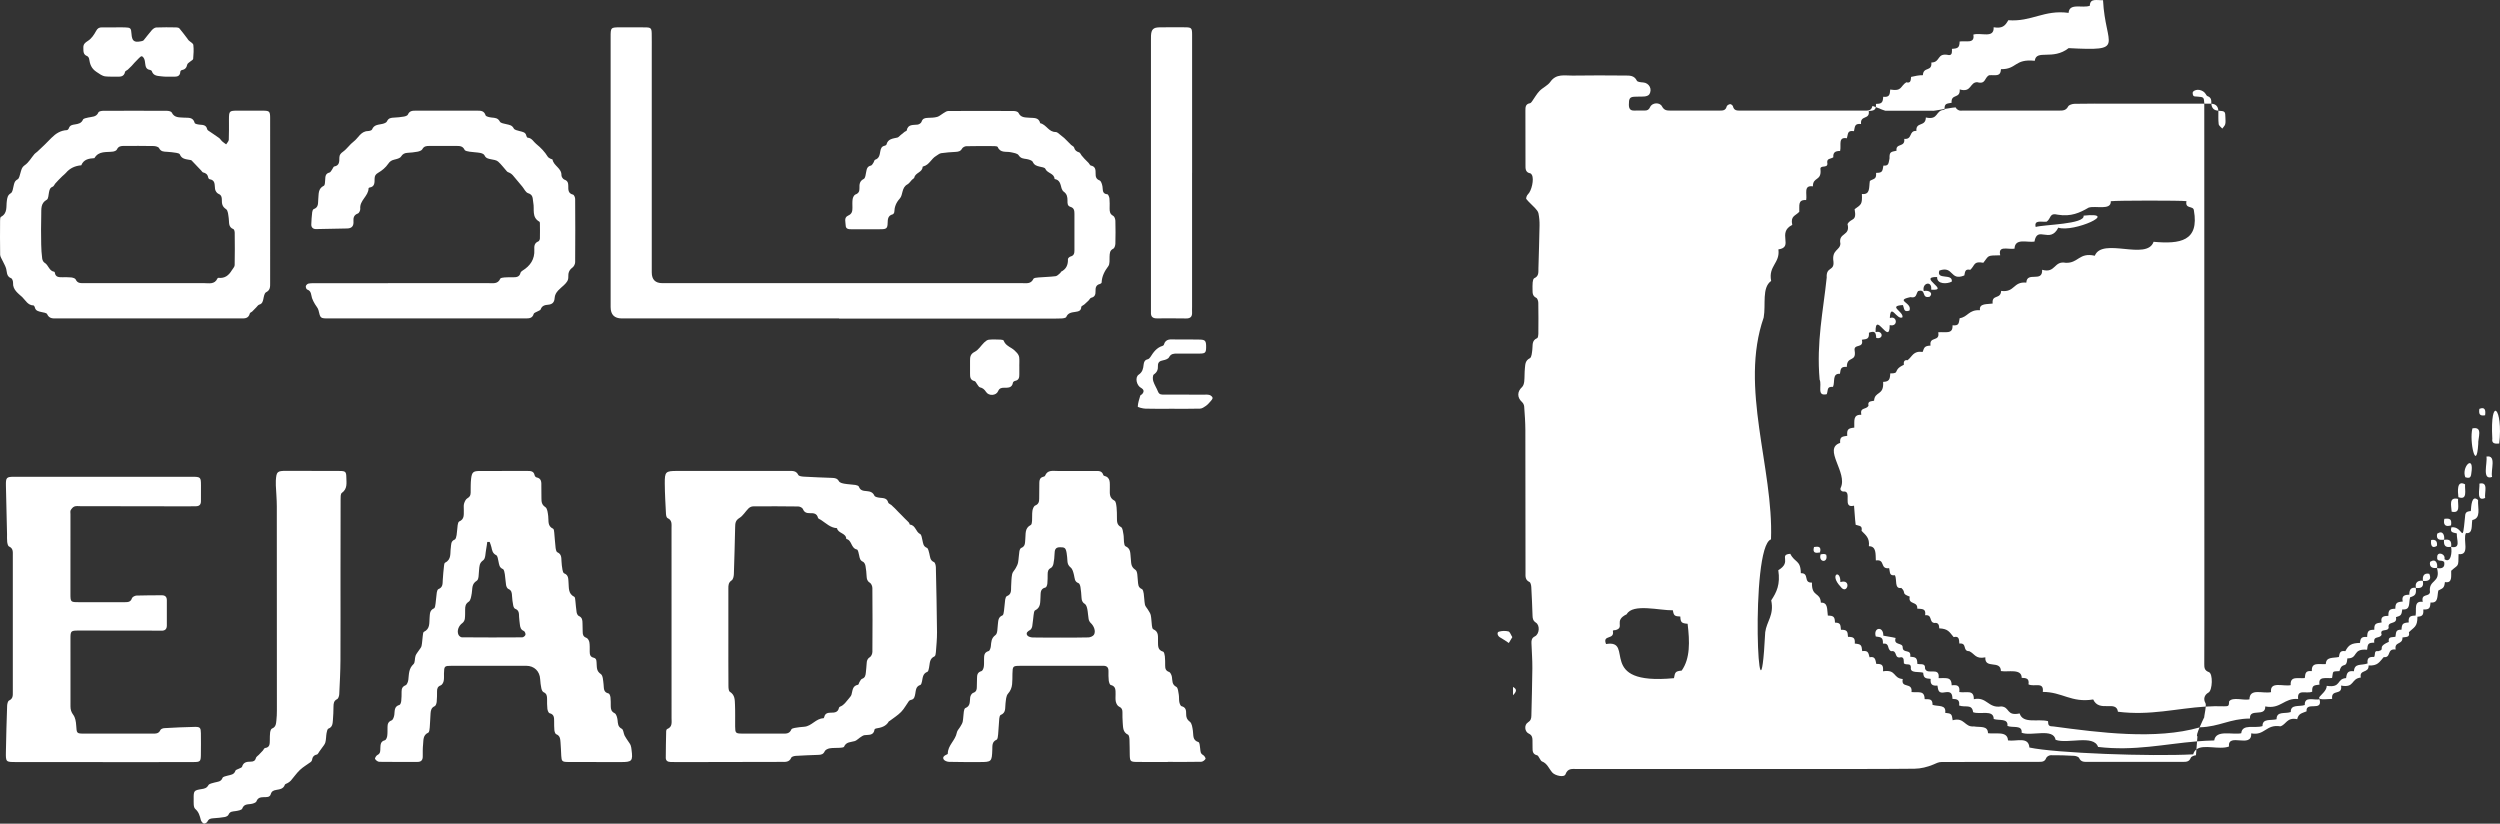
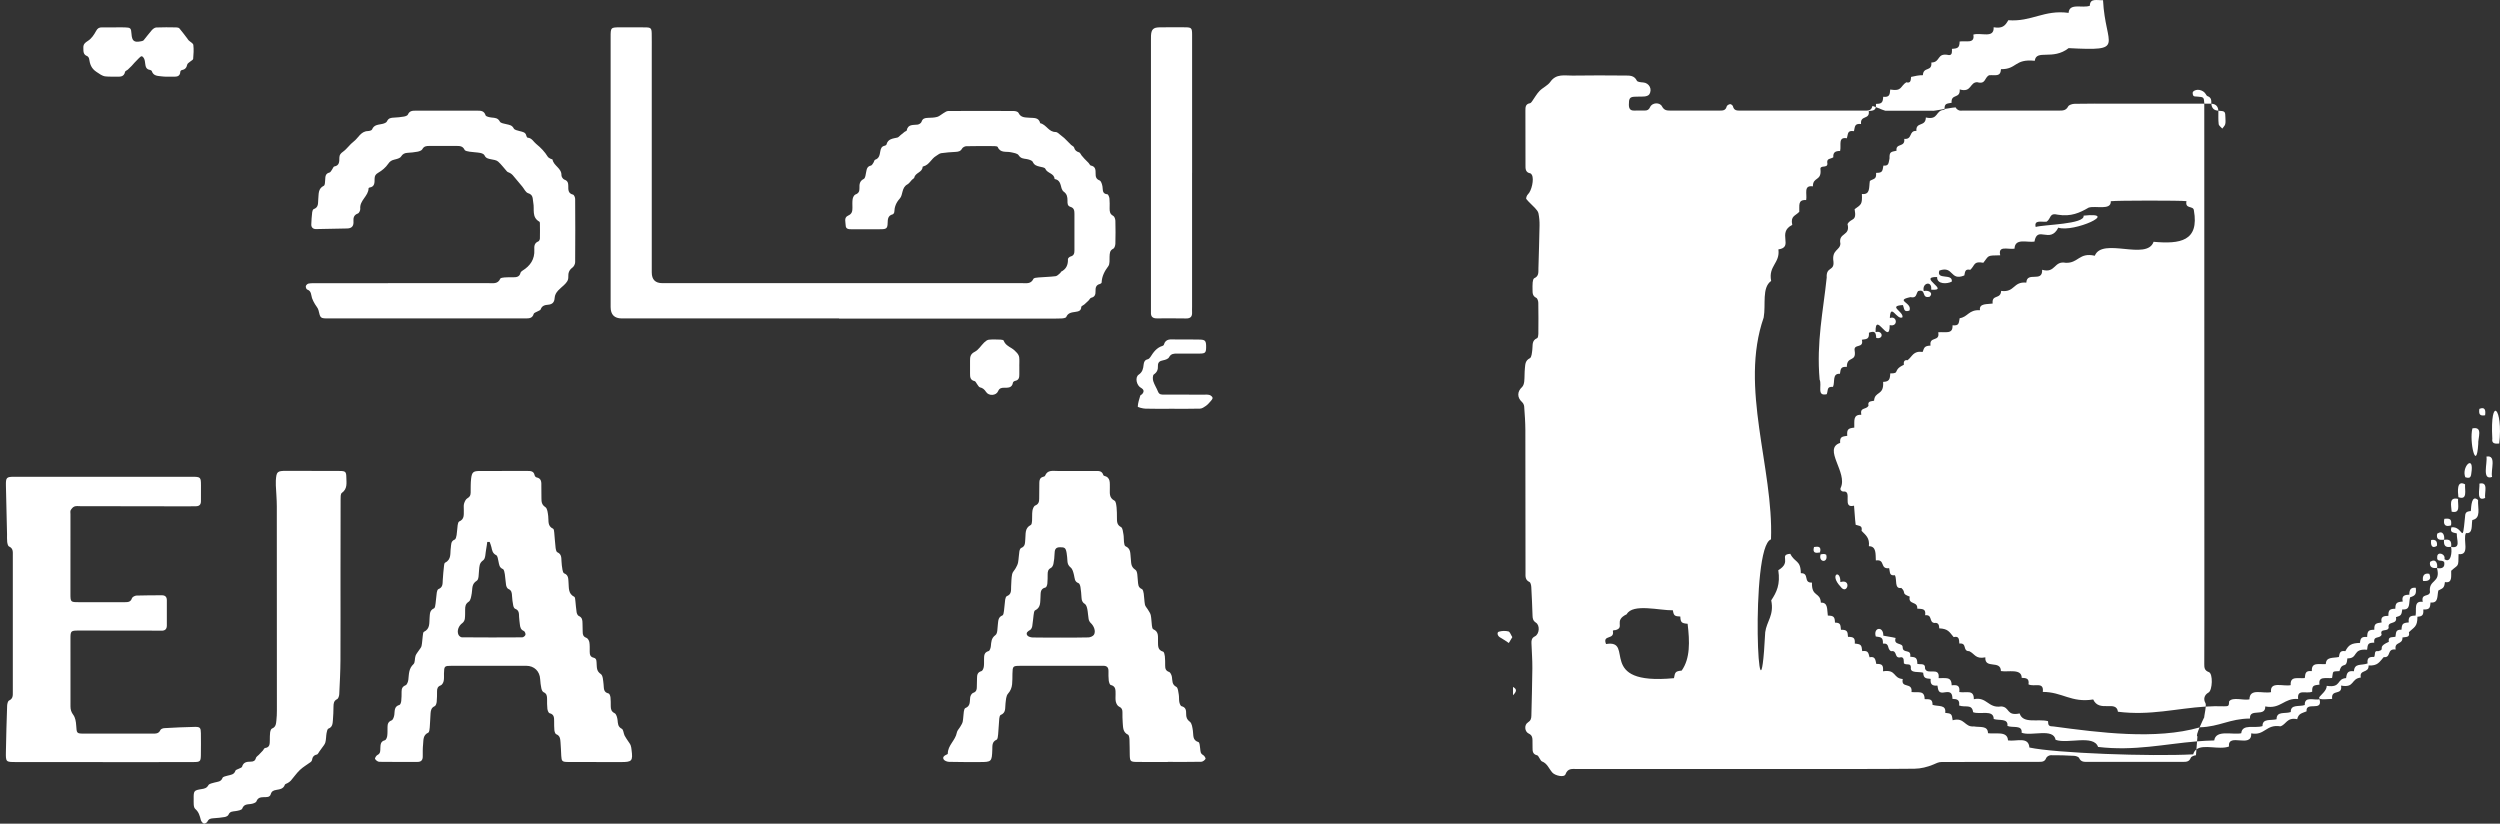
<svg xmlns="http://www.w3.org/2000/svg" width="258" height="85" viewBox="0 0 258 85" fill="none">
  <rect x="0" y="0" width="258" height="85" fill="#333333" stroke="none" />
  <g clip-path="url(#clip0_7555_20305)">
    <path d="M187.206 56.45C187.032 57.078 187.365 57.096 187.817 57.015C187.996 56.392 187.653 56.377 187.206 56.45ZM188.466 57.247C188.266 57.154 188.266 57.151 187.888 57.212C187.623 58.067 188.708 58.135 188.466 57.247ZM189.925 60.073C189.968 58.713 188.736 59.26 189.943 60.539C190.615 61.483 191.147 59.692 189.925 60.073ZM226.337 77.848C221.921 78.085 212.132 77.727 209.433 77.144C209.35 75.969 208.067 76.544 207.226 76.41C207.176 75.396 205.938 75.784 205.161 75.666C205.148 74.853 204.343 75.083 203.701 74.967C202.722 75.06 202.752 73.988 201.515 74.331C201.429 73.683 201.399 73.63 200.745 73.564C200.873 72.684 200.035 72.936 199.439 72.742C199.439 72.126 199.162 72.159 198.624 72.152C198.606 71.218 198.023 71.498 197.268 71.42C197.399 70.35 196.149 71.1 196.364 70.075C195.321 69.99 195.738 69.059 194.326 69.278C194.377 68.63 194.233 68.501 193.635 68.519C193.541 68.075 193.518 67.707 192.938 67.83C192.806 67.303 192.773 67.134 192.178 67.192C192.117 66.551 192.067 66.48 191.415 66.417C191.45 65.829 191.304 65.729 190.713 65.721C190.678 65.146 190.627 64.987 189.986 64.992C189.933 64.487 189.966 64.258 189.37 64.255C189.35 63.675 189.256 63.534 188.633 63.529C188.534 62.933 188.683 62.154 187.913 62.194C187.85 61.059 186.948 61.649 186.994 60.123C186.06 60.168 186.774 59.124 185.845 59.154C185.83 57.779 185.234 58.1 184.759 57.154C183.522 57.239 184.977 57.991 183.52 58.842C183.744 60.315 183.348 61.114 182.79 61.957C183.108 63.496 182.318 64.112 182.171 65.244C181.533 77.76 180.543 56.407 182.767 55.663C183.04 48.284 179.492 40.017 182.012 32.769C182.252 31.421 181.803 29.688 182.782 28.994C182.474 27.425 183.722 27.165 183.53 25.738C185.161 25.515 183.343 24.009 184.961 23.21C184.764 22.279 185.267 22.299 185.686 21.858C185.721 21.199 185.507 20.599 186.396 20.644C186.514 20.011 186.09 19.09 187.092 19.231C187.082 18.237 187.974 18.709 187.878 17.531C187.754 16.963 188.592 17.405 188.587 16.903C188.466 16.3 188.905 16.436 189.198 16.232C189.16 15.714 189.408 15.581 189.9 15.578C190.039 14.98 189.655 14.105 190.597 14.269C190.743 13.815 190.617 13.431 191.329 13.535C191.443 13.048 191.38 12.733 192.061 12.796C191.953 11.845 192.993 12.395 192.854 11.459C193.294 11.423 193.526 11.386 193.584 11.055C193.382 10.974 193.233 10.924 193.225 10.957C193.132 11.428 192.789 11.416 192.435 11.416C188.153 11.416 183.873 11.416 179.591 11.416C179.252 11.416 178.942 11.408 178.843 10.977C178.823 10.876 178.644 10.737 178.548 10.747C178.419 10.76 178.222 10.876 178.195 10.984C178.088 11.418 177.778 11.416 177.442 11.413C175.745 11.413 174.049 11.411 172.352 11.413C171.991 11.416 171.721 11.365 171.519 10.979C171.286 10.528 170.499 10.583 170.294 11.045C170.175 11.317 170.009 11.411 169.744 11.408C169.38 11.408 169.016 11.401 168.653 11.411C168.221 11.423 168.102 11.189 168.1 10.803C168.097 10.185 168.183 10.018 168.643 9.983C169.004 9.955 169.37 9.985 169.731 9.953C169.895 9.937 170.112 9.869 170.196 9.751C170.554 9.221 170.201 8.557 169.577 8.509C169.35 8.492 168.991 8.467 168.926 8.33C168.65 7.76 168.155 7.798 167.681 7.796C165.883 7.783 164.085 7.768 162.287 7.801C161.487 7.816 160.608 7.568 159.995 8.446C159.727 8.832 159.215 9.039 158.876 9.39C158.576 9.703 158.364 10.104 158.106 10.462C158.051 10.538 157.972 10.639 157.892 10.654C157.417 10.732 157.422 11.075 157.422 11.431C157.427 13.288 157.427 15.144 157.43 17.001C157.43 17.39 157.397 17.791 157.927 17.889C157.99 17.902 158.056 17.988 158.091 18.053C158.338 18.492 158.058 19.711 157.682 20.054C157.566 20.16 157.457 20.465 157.518 20.541C157.78 20.874 158.119 21.149 158.407 21.461C158.556 21.625 158.73 21.815 158.77 22.019C158.854 22.43 158.889 22.859 158.881 23.278C158.856 24.749 158.806 26.219 158.765 27.69C158.755 28.089 158.828 28.503 158.331 28.714C158.235 28.755 158.187 28.989 158.172 29.138C158.144 29.398 158.159 29.663 158.159 29.925C158.159 30.253 158.164 30.553 158.54 30.735C158.667 30.796 158.75 31.071 158.753 31.25C158.773 32.319 158.768 33.389 158.758 34.459C158.755 34.61 158.722 34.862 158.631 34.898C158.053 35.14 158.197 35.639 158.136 36.084C158.096 36.396 158.068 36.876 157.879 36.969C157.402 37.206 157.412 37.597 157.371 37.981C157.321 38.442 157.349 38.909 157.301 39.371C157.281 39.57 157.21 39.82 157.074 39.946C156.561 40.415 156.556 41.026 157.076 41.497C157.195 41.603 157.286 41.798 157.296 41.956C157.354 42.761 157.414 43.566 157.417 44.373C157.43 49.275 157.427 54.179 157.432 59.084C157.432 59.462 157.376 59.848 157.841 60.062C157.962 60.118 158.02 60.406 158.03 60.592C158.086 61.576 158.124 62.565 158.159 63.551C158.169 63.844 158.215 64.069 158.508 64.258C158.942 64.538 158.869 65.439 158.402 65.671C158.076 65.83 158.035 66.077 158.046 66.364C158.073 67.23 158.147 68.097 158.139 68.963C158.129 70.595 158.071 72.227 158.038 73.86C158.033 74.16 157.967 74.374 157.677 74.558C157.281 74.808 157.334 75.504 157.758 75.701C158.078 75.85 158.149 76.075 158.152 76.372C158.154 76.635 158.164 76.897 158.159 77.159C158.154 77.523 158.177 77.846 158.634 77.947C158.735 77.967 158.801 78.148 158.881 78.257C158.962 78.365 159.02 78.534 159.126 78.575C159.687 78.781 159.856 79.352 160.212 79.74C160.49 80.045 161.426 80.27 161.56 79.904C161.798 79.253 162.27 79.362 162.739 79.362C170.516 79.359 178.293 79.359 186.07 79.359C189.908 79.357 193.746 79.372 197.581 79.332C198.227 79.324 198.904 79.157 199.5 78.908C199.793 78.784 200.053 78.635 200.381 78.638C201.633 78.638 202.886 78.635 204.138 78.633C206.219 78.63 208.299 78.625 210.38 78.623C210.706 78.623 211.016 78.638 211.168 78.227C211.218 78.088 211.471 77.939 211.632 77.939C212.438 77.929 213.246 77.957 214.051 78.002C214.233 78.012 214.506 78.1 214.566 78.231C214.74 78.61 215.031 78.628 215.367 78.628C218.679 78.625 221.992 78.623 225.305 78.625C225.638 78.625 225.928 78.61 226.085 78.211C226.14 78.07 226.431 77.959 226.623 77.944L226.671 77.333C226.519 77.447 226.406 77.611 226.337 77.843V77.848ZM173.549 69.205C172.887 69.271 172.869 69.367 172.753 69.987C164.588 70.767 168.804 65.946 165.742 66.465C165.338 65.436 166.658 66.094 166.446 65.1C166.509 65.015 166.615 65.037 166.711 65.03C167.746 64.752 166.474 64.059 167.875 63.392C168.494 62.242 171.307 63.017 172.64 62.981C172.731 63.549 172.829 63.599 173.41 63.627C173.43 64.238 173.541 64.321 174.162 64.374C174.384 66.221 174.435 67.961 173.549 69.205V69.205ZM226.996 75.07C222.487 76.367 216.629 75.603 211.938 74.972C211.453 74.962 211.365 74.891 211.357 74.425C210.327 74.15 208.774 74.735 208.426 73.627C207.027 73.92 207.443 72.962 206.527 72.903C205.158 73.123 205.067 71.869 203.699 72.157C203.714 71.127 202.944 71.536 202.199 71.418C202.28 70.739 201.997 70.663 201.411 70.724C201.396 69.793 200.815 70.01 200.065 69.982C200.22 68.726 198.861 69.735 198.662 68.983C198.707 68.42 198.268 68.594 197.871 68.514C197.849 67.886 197.74 67.82 197.134 67.77C197.265 66.919 196.382 67.482 196.356 66.821C196.389 66.271 195.372 66.652 195.629 65.837C195.187 65.729 194.776 65.691 194.357 65.6C194.387 64.588 193.294 64.725 193.579 65.686C194.15 65.756 194.336 65.779 194.319 66.42C195.074 66.354 194.692 66.962 195.157 67.202C195.877 67.081 195.41 68.019 196.197 67.825C196.528 67.833 196.457 68.229 196.48 68.456C196.715 68.69 197.22 68.375 197.202 68.887C197.101 69.51 198.061 69.283 198.472 69.424C198.52 69.985 198.687 70.012 199.245 70.06C199.197 70.585 199.359 70.807 199.944 70.751C200.023 71.246 200.038 71.589 200.722 71.445C201.351 71.342 201.474 71.569 201.495 72.124C201.987 72.139 202.257 72.22 202.181 72.808C202.843 73.045 203.512 72.616 203.626 73.499C204.335 73.781 205.747 73.183 205.752 74.2C206.284 74.389 207.269 74.097 207.168 74.917C207.714 75.149 208.721 74.773 208.633 75.618C209.63 76.014 211.912 75.093 212.14 76.35C213.374 76.806 216.076 75.774 216.52 77.084C220.288 77.525 223.353 76.784 226.736 76.508L226.777 75.989C226.64 75.996 226.792 75.55 226.996 75.07V75.07ZM227.481 10.697C227.481 10.697 227.484 10.699 227.486 10.699H227.481V10.697ZM227.956 69.361C227.486 69.195 227.481 68.885 227.481 68.514C227.486 67.02 227.491 65.527 227.491 64.033C227.489 46.253 227.484 28.477 227.481 10.697H218.215C216.841 10.697 215.468 10.687 214.094 10.714C213.864 10.719 213.518 10.82 213.432 10.987C213.215 11.401 212.895 11.416 212.521 11.413C209.208 11.411 205.896 11.413 202.583 11.413C202.441 11.413 202.285 11.441 202.164 11.388C202.035 11.335 201.863 11.216 201.848 11.103C201.841 11.05 201.26 11.146 200.671 11.247C200.669 11.274 200.669 11.305 200.669 11.338C199.689 11.35 200.116 12.427 198.747 12.125C198.73 13.126 197.695 12.533 197.773 13.51C196.955 13.467 197.404 14.413 196.518 14.332C196.634 15.253 195.606 14.728 195.723 15.553C195.129 15.677 194.978 15.672 195 16.348C194.889 16.825 194.947 17.14 194.367 17.09C194.266 17.67 194.283 17.844 193.612 17.839C193.66 18.532 193.385 18.409 192.97 18.671C192.859 19.35 193.034 20.112 192.147 20.021C192.195 21.103 192.082 21.098 191.397 21.588C191.645 22.92 191.041 22.45 190.665 23.121C190.993 24.398 189.688 23.969 189.928 25.145C189.903 25.854 189.014 25.745 189.213 27.009C189.309 28.006 188.443 27.491 188.516 28.644C188.158 32.087 187.446 35.296 187.784 39.169C188.059 39.769 187.443 40.932 188.522 40.68C188.691 40.203 188.499 39.895 189.165 39.923C189.395 39.406 189.057 38.52 189.882 38.576C189.958 38.046 189.973 37.824 190.594 37.864C190.589 36.686 191.604 37.423 191.4 36.182C191.269 35.428 192.38 36.01 192.145 35.059C192.698 34.994 192.907 34.976 192.874 34.335C193.475 34.121 193.592 34.28 193.627 34.873C194.43 35.067 194.331 34.048 193.561 34.277C193.501 31.966 195.028 35.771 195.016 33.551C195.927 33.775 195.786 32.524 195.031 32.824C195.101 31.189 195.76 33.081 196.334 32.748C196.47 32.15 194.771 31.573 196.384 31.482C196.546 31.893 196.442 32.236 197.051 32.057C197.407 31.217 195.48 31.023 197.152 30.665C197.823 30.796 197.702 30.372 197.942 30.041C198.848 29.769 198.237 30.851 199.139 30.622C199.578 30.205 198.98 29.91 198.53 30.039C198.321 29.179 199.417 28.919 199.298 29.895C201.353 30.044 197.823 28.553 199.911 28.588C199.876 29.37 200.974 29.315 201.429 29.058C201.53 28.159 199.798 28.947 200.141 27.922C201.641 27.392 201.222 29.04 202.719 28.427C202.8 28.033 202.795 27.726 203.333 27.847C203.848 27.362 203.641 26.931 204.681 27.117C205.297 26.34 205.009 26.373 206.423 26.346C206.176 25.309 207.188 25.765 207.898 25.664C207.943 24.542 209.163 25.046 209.956 24.935C210.249 23.222 211.554 25.208 212.417 23.495C213.985 24.02 218.874 21.835 215.028 22.254C215.185 23.152 210.925 23.167 210.082 23.422C209.89 22.642 210.728 22.945 211.221 22.874C211.693 22.536 211.468 21.931 212.39 22.16C213.72 22.377 214.647 21.956 215.543 21.429C216.25 21.194 217.894 21.752 217.833 20.765C218.462 20.682 225.045 20.679 225.643 20.758C225.471 21.615 226.375 21.186 226.411 21.724C226.966 24.892 224.994 25.2 222.25 24.953C221.56 26.938 216.957 24.451 216.182 26.393C214.559 26.018 214.493 27.178 213.185 27.12C211.935 26.883 212.162 28.238 210.748 27.841C210.814 29.211 209.173 27.963 209.117 29.166C207.729 29.035 207.953 30.21 206.517 30.021C206.469 30.934 205.537 30.331 205.641 31.326C205.12 31.416 204.211 31.273 204.335 32.012C203.146 31.951 203.1 32.713 202.237 32.839C202.133 33.369 202.194 33.629 201.5 33.573C201.555 34.537 200.765 34.217 200.025 34.292C200.23 35.324 199.073 34.656 199.232 35.665C198.639 35.697 198.583 35.824 198.419 36.318C197.424 36.192 197.376 36.78 196.859 37.176C196.493 37.108 196.447 37.365 196.475 37.65C195.261 38.208 196.144 38.548 195.074 38.536C195.048 39.131 194.978 39.391 194.339 39.411C194.44 40.862 193.47 40.342 193.405 41.353C193.069 41.434 192.726 41.379 192.829 41.866C192.572 42.33 191.933 41.979 192.084 42.804C191.216 42.779 191.385 43.412 191.362 44.131C190.761 44.197 190.574 44.28 190.637 44.974C190.115 45.059 189.857 45.052 189.903 45.708C188.082 46.303 190.721 48.783 189.958 50.345C189.867 50.524 190.016 50.711 190.218 50.726C191.236 50.592 190.044 52.519 191.337 52.186C191.4 52.855 191.42 53.503 191.506 54.157C191.907 54.3 192.213 54.222 192.114 54.785C192.546 55.231 192.963 55.506 192.869 56.369C193.657 56.367 193.549 57.181 193.587 57.837C194.602 57.688 193.97 58.766 194.96 58.635C195.076 59.061 194.94 59.437 195.559 59.366C195.788 59.795 195.475 60.819 196.215 60.673C196.776 61.19 196.142 61.228 197.084 61.571C196.897 62.459 197.934 62.005 197.859 62.81C198.379 62.855 198.78 62.792 198.674 63.493C199.467 63.408 199.043 64.207 199.621 64.291C200.025 64.225 200.124 64.48 200.131 64.846C201.045 64.891 201.166 65.206 201.616 65.749C202.199 65.608 202.169 65.996 202.204 66.415C203.05 66.319 202.497 67.217 203.222 67.199C203.815 67.474 203.853 68.042 204.888 67.838C204.8 69.091 206.476 68.072 206.494 69.253C207.214 69.387 208.64 68.958 208.64 69.952C209.125 69.967 209.436 70.02 209.34 70.628C209.958 70.923 210.953 70.302 210.817 71.405C212.829 71.405 213.766 72.553 216.018 72.184C216.644 73.569 218.402 72.21 218.571 73.451C221.911 73.872 224.595 73.105 227.633 72.919C227.645 72.757 227.638 72.621 227.6 72.555C227.363 72.144 227.491 71.705 227.918 71.471C228.332 71.246 228.393 69.515 227.956 69.361V69.361Z" fill="white" />
    <path d="M227.484 10.699C227.446 10.021 227.446 10.023 226.757 9.968C226.618 9.957 226.418 9.968 226.36 9.889C226.284 9.786 226.252 9.531 226.322 9.46C226.666 9.115 227.358 9.259 227.625 9.698C227.676 9.781 227.734 9.892 227.812 9.92C228.219 10.051 228.216 10.371 228.208 10.702L228.213 10.697C227.971 10.697 227.726 10.697 227.484 10.697L227.486 10.699H227.484Z" fill="white" />
    <path d="M156.071 65.754C155.935 65.981 155.821 66.17 155.71 66.357C155.546 66.248 155.384 66.137 155.218 66.031C155.071 65.938 154.922 65.85 154.773 65.759C154.531 65.61 154.463 65.249 154.685 65.189C154.996 65.1 155.359 65.085 155.67 65.163C155.829 65.204 155.92 65.517 156.074 65.756L156.071 65.754Z" fill="white" />
    <path d="M228.936 11.426C229.625 11.464 229.653 11.489 229.663 12.155C229.665 12.377 229.698 12.606 229.643 12.816C229.6 12.982 229.446 13.119 229.34 13.27C229.211 13.119 228.989 12.975 228.968 12.811C228.913 12.354 228.943 11.887 228.938 11.426H228.936V11.426Z" fill="white" />
    <path d="M228.938 11.423C228.482 11.4 228.239 11.158 228.211 10.697L228.206 10.702C228.667 10.727 228.909 10.969 228.933 11.428L228.936 11.426L228.938 11.423Z" fill="white" />
    <path d="M156.142 71.748V70.89C156.541 71.115 156.556 71.332 156.142 71.748Z" fill="white" />
    <path d="M86.598 32.862C79.124 32.862 71.65 32.862 64.176 32.862C63.405 32.862 63.019 32.472 63.017 31.694C63.017 22.41 63.017 13.126 63.017 3.842C63.017 2.828 63.02 2.823 64.017 2.821C64.886 2.818 65.754 2.813 66.623 2.826C67.168 2.833 67.247 2.916 67.257 3.471C67.269 4.077 67.262 4.682 67.262 5.288C67.262 12.896 67.262 20.505 67.262 28.114C67.262 28.852 67.625 29.221 68.353 29.221C80.735 29.221 93.117 29.221 105.499 29.221C105.931 29.221 106.393 29.325 106.646 28.782C106.699 28.669 107.002 28.646 107.194 28.631C107.774 28.581 108.363 28.578 108.941 28.502C109.12 28.48 109.277 28.28 109.441 28.154C109.468 28.134 109.466 28.064 109.491 28.048C110.039 27.778 110.234 27.329 110.211 26.739C110.208 26.648 110.372 26.497 110.486 26.469C110.85 26.373 110.882 26.116 110.882 25.816C110.882 24.564 110.882 23.313 110.882 22.062C110.882 21.744 110.85 21.459 110.471 21.348C110.14 21.249 110.163 20.954 110.165 20.694C110.168 20.336 110.112 20.018 109.789 19.791C109.683 19.716 109.595 19.574 109.557 19.446C109.438 19.024 109.395 18.563 108.832 18.474C108.804 17.869 108.072 17.897 107.875 17.415C107.82 17.281 107.494 17.243 107.284 17.193C106.984 17.122 106.739 17.049 106.582 16.711C106.507 16.544 106.168 16.454 105.936 16.413C105.615 16.36 105.343 16.365 105.123 16.02C104.999 15.825 104.608 15.775 104.323 15.712C103.84 15.604 103.239 15.823 102.964 15.169C102.936 15.104 102.745 15.079 102.631 15.079C101.661 15.071 100.692 15.066 99.722 15.089C99.571 15.091 99.356 15.207 99.285 15.334C99.131 15.616 98.907 15.656 98.632 15.674C98.129 15.704 97.624 15.732 97.127 15.808C96.937 15.838 96.768 15.999 96.591 16.103C96.109 16.386 95.905 17.004 95.316 17.163C95.278 17.173 95.213 17.195 95.213 17.213C95.205 17.793 94.468 17.808 94.359 18.318C94.339 18.411 94.193 18.472 94.112 18.555C93.955 18.714 93.832 18.928 93.645 19.029C93.029 19.355 93.2 20.109 92.87 20.475C92.466 20.924 92.314 21.343 92.289 21.888C92.284 21.971 92.195 22.102 92.125 22.12C91.637 22.246 91.615 22.604 91.605 23.013C91.592 23.548 91.486 23.649 90.951 23.656C89.921 23.669 88.89 23.661 87.86 23.659C87.59 23.659 87.287 23.644 87.277 23.285C87.269 22.925 87.07 22.453 87.522 22.253C87.931 22.074 87.974 21.792 87.971 21.434C87.971 21.131 87.946 20.823 87.996 20.528C88.024 20.359 88.148 20.117 88.284 20.069C88.625 19.95 88.701 19.728 88.696 19.42C88.686 19.032 88.696 18.686 89.143 18.464C89.304 18.384 89.34 18.005 89.388 17.755C89.446 17.443 89.494 17.168 89.88 17.087C89.984 17.067 90.064 16.9 90.14 16.789C90.206 16.693 90.228 16.512 90.309 16.486C90.744 16.345 90.781 15.979 90.845 15.624C90.893 15.354 90.966 15.111 91.284 15.043C91.357 15.028 91.468 14.975 91.481 14.92C91.632 14.314 92.147 14.307 92.612 14.196C92.731 14.168 92.824 14.037 92.93 13.951C93.077 13.832 93.223 13.709 93.372 13.593C93.435 13.545 93.561 13.522 93.569 13.472C93.698 12.786 94.243 12.922 94.705 12.859C94.852 12.838 95.061 12.7 95.102 12.571C95.21 12.22 95.45 12.175 95.753 12.162C96.074 12.15 96.407 12.15 96.713 12.066C96.937 12.006 97.127 11.814 97.339 11.693C97.503 11.6 97.68 11.456 97.849 11.456C100.111 11.441 102.373 11.443 104.636 11.456C104.797 11.456 105.055 11.529 105.105 11.64C105.345 12.165 105.817 12.114 106.244 12.15C106.701 12.188 107.204 12.094 107.35 12.717C107.979 12.844 108.224 13.643 108.953 13.623C109.107 13.618 109.274 13.81 109.426 13.918C109.564 14.019 109.698 14.128 109.827 14.241C109.941 14.342 110.044 14.453 110.15 14.562C110.282 14.695 110.408 14.834 110.544 14.96C110.643 15.051 110.817 15.114 110.845 15.217C110.92 15.513 111.095 15.644 111.372 15.727C111.476 15.757 111.531 15.937 111.617 16.04C111.713 16.159 111.812 16.274 111.915 16.383C112.057 16.532 112.208 16.671 112.347 16.819C112.428 16.903 112.481 17.064 112.569 17.082C113.064 17.175 113.069 17.533 113.067 17.909C113.064 18.225 113.104 18.474 113.478 18.621C113.64 18.684 113.738 19.024 113.776 19.254C113.834 19.602 113.728 20.003 114.284 20.051C114.369 20.059 114.48 20.329 114.496 20.488C114.531 20.828 114.516 21.174 114.513 21.517C114.513 21.832 114.541 22.097 114.882 22.274C115.013 22.339 115.099 22.607 115.107 22.783C115.129 23.57 115.129 24.358 115.107 25.145C115.102 25.324 115.023 25.599 114.895 25.662C114.518 25.843 114.526 26.144 114.508 26.472C114.491 26.812 114.551 27.238 114.374 27.473C113.986 27.988 113.715 28.51 113.688 29.156C113.688 29.211 113.582 29.292 113.513 29.307C113.102 29.401 113.046 29.701 113.059 30.049C113.069 30.377 112.998 30.642 112.612 30.73C112.503 30.755 112.433 30.922 112.337 31.018C112.193 31.159 112.044 31.298 111.89 31.431C111.789 31.517 111.589 31.588 111.587 31.671C111.574 32.092 111.297 32.138 110.981 32.186C110.61 32.244 110.223 32.266 110.037 32.713C109.994 32.816 109.718 32.857 109.549 32.864C109.065 32.887 108.58 32.879 108.095 32.879C100.924 32.879 93.753 32.879 86.582 32.879L86.598 32.862Z" fill="white" />
-     <path d="M96.581 58.536C96.576 58.355 96.508 58.062 96.389 58.011C95.955 57.827 95.995 57.446 95.902 57.108C95.846 56.904 95.793 56.594 95.657 56.538C95.266 56.382 95.271 56.066 95.195 55.756C95.139 55.529 95.107 55.183 94.958 55.113C94.496 54.891 94.496 54.197 93.905 54.141C93.864 54.139 93.854 53.99 93.804 53.935C93.68 53.796 93.539 53.672 93.407 53.541C93.301 53.435 93.198 53.327 93.092 53.218C92.96 53.087 92.827 52.956 92.698 52.822C92.582 52.703 92.468 52.577 92.349 52.459C92.228 52.34 92.107 52.222 91.978 52.111C91.877 52.025 91.69 51.969 91.665 51.868C91.544 51.394 91.183 51.409 90.812 51.369C90.61 51.349 90.297 51.288 90.239 51.157C90.077 50.789 89.789 50.715 89.463 50.685C89.115 50.652 88.782 50.645 88.638 50.224C88.607 50.133 88.41 50.067 88.282 50.047C87.903 49.992 87.517 49.986 87.14 49.918C86.941 49.883 86.666 49.815 86.585 49.674C86.413 49.363 86.173 49.328 85.88 49.318C84.913 49.283 83.946 49.247 82.979 49.192C82.772 49.182 82.447 49.144 82.386 49.015C82.164 48.559 81.79 48.601 81.409 48.601C79.45 48.604 77.49 48.601 75.533 48.601H69.9C68.686 48.601 68.597 48.669 68.605 49.898C68.612 50.945 68.676 51.992 68.729 53.039C68.736 53.188 68.789 53.42 68.885 53.465C69.38 53.682 69.302 54.101 69.302 54.497C69.304 61.034 69.307 67.57 69.304 74.107C69.304 74.536 69.415 75.017 68.855 75.234C68.799 75.257 68.751 75.371 68.749 75.441C68.729 76.365 68.711 77.288 68.708 78.211C68.708 78.509 68.91 78.63 69.191 78.635C69.433 78.638 69.675 78.648 69.918 78.648C73.493 78.643 77.066 78.635 80.641 78.627C81.04 78.627 81.449 78.686 81.661 78.189C81.709 78.078 81.972 78.014 82.141 78.004C82.906 77.957 83.671 77.931 84.436 77.903C84.734 77.896 84.969 77.856 85.115 77.523C85.184 77.374 85.446 77.255 85.636 77.225C85.971 77.169 86.32 77.2 86.663 77.174C86.817 77.162 87.07 77.147 87.108 77.058C87.327 76.544 87.807 76.604 88.216 76.478C88.405 76.42 88.554 76.243 88.729 76.13C88.888 76.032 89.049 75.89 89.221 75.868C89.65 75.81 90.153 75.936 90.251 75.295C90.259 75.249 90.335 75.194 90.385 75.184C90.925 75.096 91.445 74.972 91.736 74.435C91.743 74.422 91.776 74.427 91.791 74.415C92.198 74.104 92.642 73.832 92.996 73.471C93.311 73.148 93.526 72.724 93.796 72.353C93.839 72.293 93.925 72.242 93.996 72.232C94.364 72.174 94.394 71.894 94.453 71.609C94.523 71.246 94.503 70.832 94.985 70.683C95.069 70.656 95.122 70.451 95.15 70.32C95.23 69.931 95.225 69.513 95.707 69.331C95.803 69.296 95.844 69.061 95.877 68.912C95.973 68.476 95.894 67.971 96.445 67.737C96.538 67.696 96.571 67.454 96.584 67.3C96.634 66.619 96.705 65.933 96.7 65.249C96.68 63.011 96.632 60.774 96.581 58.536V58.536ZM90.031 67.272C90.029 67.462 89.92 67.732 89.771 67.82C89.499 67.989 89.451 68.201 89.438 68.476C89.42 68.796 89.385 69.117 89.352 69.437C89.322 69.704 89.279 69.949 88.961 70.055C88.855 70.093 88.784 70.249 88.711 70.363C88.645 70.461 88.618 70.653 88.549 70.666C87.956 70.774 87.996 71.271 87.875 71.682C87.832 71.824 87.716 71.945 87.62 72.066C87.494 72.23 87.36 72.389 87.221 72.543C87.13 72.641 87.029 72.732 86.923 72.81C86.815 72.891 86.603 72.934 86.588 73.024C86.487 73.544 86.105 73.547 85.714 73.549C85.408 73.552 85.151 73.625 85.07 73.971C85.055 74.028 85.014 74.124 84.987 74.124C84.199 74.137 83.765 74.947 82.995 75C82.674 75.02 82.353 75.063 82.035 75.116C81.904 75.138 81.702 75.189 81.666 75.277C81.48 75.752 81.088 75.711 80.707 75.711C79.333 75.711 77.96 75.714 76.586 75.706C75.917 75.701 75.872 75.651 75.867 74.969C75.859 74.223 75.884 73.476 75.851 72.729C75.829 72.24 75.856 71.72 75.324 71.395C75.195 71.314 75.175 70.996 75.175 70.787C75.162 69.091 75.167 67.396 75.167 65.701V60.736C75.167 60.41 75.165 60.12 75.505 59.896C75.66 59.795 75.725 59.48 75.735 59.258C75.793 57.648 75.826 56.036 75.867 54.424C75.877 54.041 75.874 53.715 76.301 53.46C76.68 53.233 76.922 52.787 77.25 52.464C77.366 52.35 77.558 52.259 77.717 52.257C79.273 52.244 80.828 52.244 82.381 52.267C82.548 52.27 82.805 52.396 82.858 52.529C82.997 52.883 83.242 52.963 83.57 52.958C83.946 52.953 84.302 52.961 84.418 53.443C84.441 53.538 84.631 53.596 84.744 53.67C85.259 54.01 85.709 54.474 86.38 54.507C86.479 55.065 87.322 54.987 87.335 55.62C87.931 55.736 87.802 56.578 88.433 56.707C88.552 56.732 88.623 57.121 88.671 57.35C88.724 57.615 88.764 57.845 89.062 57.974C89.191 58.029 89.292 58.246 89.319 58.405C89.388 58.758 89.413 59.124 89.436 59.485C89.451 59.757 89.496 59.972 89.771 60.138C89.918 60.226 90.029 60.496 90.029 60.685C90.049 62.88 90.049 65.078 90.031 67.272V67.272Z" fill="white" />
    <path d="M124.163 77.921C123.863 77.765 123.893 77.51 123.858 77.25C123.828 77.018 123.805 76.624 123.689 76.589C123.032 76.387 123.181 75.865 123.106 75.409C123.055 75.083 123.01 74.647 122.792 74.483C122.477 74.243 122.406 74.001 122.411 73.67C122.416 73.309 122.383 72.992 121.934 72.878C121.825 72.85 121.735 72.601 121.704 72.442C121.659 72.187 121.692 71.914 121.646 71.66C121.598 71.387 121.57 70.976 121.399 70.888C120.924 70.64 121.005 70.249 120.942 69.861C120.911 69.672 120.793 69.397 120.649 69.346C120.3 69.223 120.245 68.998 120.245 68.695C120.245 68.372 120.247 68.047 120.214 67.727C120.194 67.558 120.134 67.283 120.035 67.252C119.437 67.078 119.52 66.612 119.505 66.175C119.49 65.706 119.614 65.189 119.013 64.936C118.927 64.901 118.894 64.692 118.876 64.558C118.828 64.197 118.831 63.829 118.758 63.478C118.712 63.269 118.558 63.08 118.447 62.885C118.354 62.721 118.192 62.575 118.159 62.401C118.086 62.028 118.091 61.639 118.033 61.261C118.008 61.094 117.955 60.839 117.844 60.794C117.427 60.617 117.465 60.284 117.427 59.939C117.382 59.545 117.407 58.957 117.174 58.806C116.659 58.473 116.755 58.047 116.695 57.605C116.632 57.151 116.735 56.614 116.144 56.369C116.048 56.329 116.016 56.092 115.995 55.94C115.963 55.68 115.99 55.41 115.942 55.156C115.892 54.886 115.862 54.484 115.69 54.394C115.238 54.157 115.276 53.798 115.268 53.42C115.261 53.077 115.273 52.731 115.233 52.391C115.203 52.136 115.172 51.747 115.013 51.667C114.41 51.356 114.551 50.837 114.536 50.355C114.518 49.843 114.65 49.267 113.927 49.096C113.897 49.088 113.864 49.04 113.854 49.005C113.718 48.564 113.354 48.604 113.008 48.604C111.716 48.601 110.425 48.599 109.133 48.604C108.643 48.606 108.1 48.47 107.847 49.103C107.827 49.159 107.716 49.192 107.64 49.212C107.322 49.298 107.262 49.537 107.259 49.82C107.254 50.365 107.241 50.91 107.244 51.455C107.244 51.778 107.191 52.025 106.832 52.171C106.683 52.232 106.577 52.512 106.547 52.706C106.497 53.041 106.532 53.39 106.509 53.733C106.499 53.887 106.476 54.129 106.383 54.174C105.726 54.5 105.87 55.118 105.81 55.653C105.772 56.013 105.83 56.384 105.378 56.553C105.285 56.589 105.219 56.78 105.199 56.909C105.141 57.287 105.133 57.673 105.065 58.049C105.03 58.248 104.924 58.44 104.825 58.622C104.711 58.839 104.499 59.026 104.454 59.248C104.371 59.659 104.373 60.088 104.348 60.509C104.328 60.903 104.416 61.331 103.903 61.523C103.813 61.556 103.754 61.755 103.734 61.884C103.681 62.262 103.666 62.646 103.613 63.027C103.59 63.196 103.558 63.468 103.454 63.508C102.989 63.695 103.027 64.081 102.977 64.46C102.929 64.833 102.959 65.373 102.734 65.537C102.282 65.867 102.303 66.258 102.255 66.695C102.237 66.874 102.144 67.156 102.027 67.189C101.54 67.323 101.56 67.681 101.553 68.049C101.548 68.312 101.568 68.577 101.525 68.834C101.497 68.99 101.399 69.23 101.283 69.26C100.868 69.374 100.828 69.662 100.828 70.005C100.828 70.307 100.808 70.61 100.808 70.913C100.808 71.198 100.74 71.4 100.422 71.508C100.283 71.556 100.146 71.793 100.124 71.96C100.06 72.386 100.182 72.863 99.619 73.075C99.53 73.108 99.485 73.315 99.465 73.451C99.417 73.789 99.417 74.135 99.353 74.47C99.321 74.647 99.204 74.813 99.111 74.977C98.992 75.189 98.783 75.381 98.745 75.603C98.606 76.405 97.803 76.917 97.813 77.777C97.813 77.813 97.728 77.861 97.674 77.881C97.442 77.974 97.243 78.143 97.389 78.375C97.48 78.519 97.748 78.617 97.94 78.623C98.99 78.65 100.04 78.643 101.091 78.643C102.33 78.645 102.363 78.612 102.406 77.361C102.421 76.965 102.353 76.556 102.848 76.337C102.962 76.289 102.989 75.984 103.007 75.792C103.058 75.252 103.075 74.707 103.123 74.165C103.136 74.031 103.179 73.822 103.265 73.786C103.845 73.557 103.709 73.055 103.767 72.611C103.813 72.257 103.818 71.821 104.027 71.587C104.295 71.286 104.408 70.978 104.449 70.623C104.487 70.264 104.477 69.899 104.484 69.535C104.504 68.741 104.52 68.716 105.307 68.713C107.691 68.708 110.074 68.71 112.455 68.71C112.92 68.71 113.385 68.721 113.849 68.71C114.233 68.703 114.402 68.882 114.395 69.26C114.392 69.581 114.387 69.906 114.422 70.227C114.443 70.391 114.521 70.661 114.622 70.686C115.177 70.822 115.119 71.238 115.127 71.639C115.129 71.902 115.096 72.174 115.155 72.424C115.197 72.608 115.326 72.848 115.48 72.918C115.755 73.04 115.834 73.214 115.836 73.478C115.839 73.862 115.831 74.246 115.867 74.626C115.907 75.078 115.872 75.562 116.407 75.817C116.513 75.868 116.553 76.132 116.561 76.302C116.586 76.847 116.576 77.391 116.591 77.936C116.609 78.554 116.664 78.623 117.303 78.633C118.374 78.645 119.444 78.635 120.515 78.635V78.627C121.666 78.627 122.815 78.64 123.967 78.615C124.123 78.612 124.325 78.459 124.411 78.317C124.449 78.254 124.29 77.987 124.163 77.921V77.921ZM112.902 65.494C112.809 65.653 112.524 65.776 112.322 65.781C111.355 65.812 110.385 65.797 109.415 65.797C108.446 65.797 107.519 65.809 106.57 65.787C106.375 65.781 106.093 65.701 106.007 65.562C105.85 65.302 106.072 65.146 106.307 65.012C106.423 64.947 106.504 64.76 106.529 64.616C106.595 64.24 106.61 63.857 106.666 63.478C106.691 63.307 106.714 63.042 106.82 62.991C107.431 62.696 107.337 62.136 107.378 61.632C107.411 61.218 107.31 60.764 107.903 60.627C107.994 60.607 108.072 60.368 108.087 60.221C108.12 59.901 108.115 59.578 108.118 59.255C108.12 58.98 108.16 58.756 108.456 58.609C108.587 58.546 108.686 58.339 108.716 58.178C108.784 57.845 108.819 57.502 108.83 57.161C108.845 56.785 108.88 56.48 109.375 56.475C109.877 56.47 109.986 56.533 110.077 57.073C110.122 57.35 110.145 57.633 110.16 57.916C110.178 58.188 110.259 58.377 110.496 58.571C110.693 58.73 110.769 59.071 110.837 59.349C110.92 59.674 110.875 60.035 111.304 60.181C111.408 60.216 111.481 60.441 111.503 60.587C111.559 60.945 111.592 61.306 111.612 61.669C111.627 61.944 111.68 62.154 111.95 62.32C112.099 62.409 112.173 62.671 112.213 62.87C112.281 63.203 112.284 63.551 112.347 63.887C112.372 64.031 112.455 64.192 112.561 64.291C112.897 64.598 113.104 65.138 112.902 65.494Z" fill="white" />
    <path d="M65.176 77.384C65.156 77.225 65.141 77.058 65.083 76.912C65.02 76.755 64.906 76.619 64.812 76.473C64.694 76.284 64.552 76.105 64.454 75.903C64.345 75.673 64.338 75.297 64.171 75.212C63.749 74.997 63.775 74.669 63.732 74.306C63.702 74.054 63.608 73.69 63.429 73.602C63.08 73.428 63.035 73.188 63.03 72.873C63.027 72.573 63.038 72.267 63.002 71.967C62.984 71.823 62.901 71.586 62.81 71.566C62.245 71.443 62.336 71.016 62.288 70.62C62.24 70.249 62.232 69.712 62.002 69.561C61.563 69.265 61.601 68.91 61.573 68.521C61.553 68.264 61.603 67.954 61.263 67.875C60.894 67.79 60.861 67.532 60.858 67.235C60.856 66.912 60.876 66.584 60.821 66.268C60.79 66.102 60.657 65.872 60.515 65.822C60.197 65.708 60.134 65.504 60.134 65.219C60.134 64.916 60.116 64.613 60.114 64.311C60.109 63.998 60.088 63.718 59.73 63.566C59.616 63.519 59.528 63.319 59.505 63.175C59.442 62.797 59.427 62.413 59.381 62.035C59.361 61.879 59.356 61.632 59.265 61.589C58.616 61.268 58.722 60.66 58.672 60.12C58.639 59.737 58.69 59.348 58.217 59.167C58.127 59.131 58.071 58.935 58.048 58.803C57.995 58.506 57.96 58.206 57.945 57.903C57.927 57.539 57.952 57.184 57.518 56.992C57.407 56.944 57.356 56.687 57.336 56.518C57.276 55.998 57.248 55.473 57.197 54.954C57.182 54.817 57.164 54.6 57.084 54.565C56.473 54.29 56.639 53.745 56.576 53.266C56.533 52.938 56.493 52.476 56.281 52.335C55.889 52.078 55.879 51.775 55.877 51.412C55.874 51.008 55.864 50.604 55.867 50.201C55.867 49.795 55.92 49.371 55.357 49.262C55.281 49.247 55.19 49.129 55.172 49.045C55.087 48.614 54.773 48.601 54.432 48.601C52.796 48.604 51.16 48.599 49.524 48.606C48.847 48.609 48.703 48.715 48.62 49.388C48.562 49.868 48.58 50.355 48.572 50.839C48.567 51.099 48.499 51.276 48.239 51.419C48.067 51.513 47.951 51.767 47.89 51.974C47.83 52.179 47.873 52.413 47.865 52.635C47.85 53.087 47.961 53.579 47.385 53.818C47.297 53.854 47.252 54.061 47.231 54.194C47.183 54.532 47.176 54.876 47.123 55.214C47.095 55.38 47.042 55.632 46.931 55.68C46.502 55.854 46.572 56.208 46.522 56.541C46.439 57.088 46.61 57.739 45.931 58.069C45.858 58.105 45.833 58.284 45.822 58.4C45.77 58.879 45.721 59.361 45.694 59.843C45.671 60.226 45.721 60.617 45.244 60.796C45.153 60.829 45.093 61.029 45.075 61.157C45.02 61.536 45.002 61.919 44.949 62.297C44.924 62.469 44.896 62.739 44.79 62.782C44.333 62.981 44.368 63.357 44.335 63.74C44.287 64.28 44.408 64.891 43.747 65.206C43.656 65.249 43.648 65.496 43.626 65.65C43.58 65.991 43.573 66.337 43.502 66.669C43.469 66.826 43.33 66.962 43.239 67.108C43.118 67.298 42.957 67.472 42.883 67.676C42.785 67.959 42.853 68.37 42.674 68.536C42.172 68.998 42.209 69.568 42.141 70.143C42.118 70.35 42.007 70.656 41.856 70.719C41.523 70.852 41.447 71.064 41.444 71.369C41.444 71.692 41.444 72.015 41.409 72.336C41.394 72.482 41.323 72.719 41.23 72.744C40.661 72.903 40.75 73.35 40.694 73.766C40.667 73.975 40.561 74.286 40.412 74.344C40.04 74.488 39.995 74.737 39.992 75.055C39.987 75.358 40.002 75.666 39.96 75.963C39.937 76.12 39.836 76.365 39.725 76.392C39.27 76.508 39.27 76.839 39.253 77.192C39.24 77.464 39.288 77.755 38.947 77.918C38.821 77.979 38.667 78.246 38.707 78.32C38.783 78.461 38.99 78.617 39.144 78.62C40.457 78.643 41.77 78.627 43.083 78.63C43.464 78.63 43.628 78.443 43.628 78.072C43.628 77.649 43.618 77.222 43.664 76.801C43.709 76.359 43.641 75.862 44.194 75.61C44.308 75.557 44.333 75.254 44.35 75.063C44.393 74.581 44.396 74.097 44.434 73.615C44.459 73.312 44.51 73.029 44.861 72.878C44.977 72.83 45.052 72.585 45.068 72.421C45.105 72.061 45.1 71.697 45.103 71.334C45.103 71.049 45.171 70.845 45.484 70.729C45.626 70.676 45.752 70.449 45.787 70.28C45.843 70.027 45.812 69.757 45.818 69.495C45.838 68.738 45.86 68.713 46.618 68.71C49.181 68.708 51.746 68.708 54.311 68.71C55.132 68.71 55.703 69.273 55.745 70.088C55.763 70.411 55.804 70.731 55.869 71.046C55.9 71.19 55.985 71.387 56.099 71.435C56.432 71.579 56.455 71.836 56.458 72.129C56.46 72.472 56.45 72.817 56.49 73.158C56.511 73.317 56.606 73.574 56.712 73.6C57.205 73.723 57.185 74.081 57.187 74.45C57.19 74.752 57.182 75.058 57.212 75.358C57.23 75.504 57.296 75.731 57.397 75.769C57.816 75.928 57.816 76.281 57.846 76.617C57.887 77.076 57.894 77.54 57.922 78.004C57.955 78.552 58.015 78.627 58.576 78.635C59.566 78.648 60.556 78.638 61.545 78.638V78.645H64.088C65.229 78.645 65.325 78.537 65.176 77.384V77.384ZM54.228 65.509C54.2 65.623 54.013 65.774 53.895 65.774C51.817 65.789 49.741 65.789 47.666 65.771C47.544 65.771 47.368 65.628 47.315 65.509C47.125 65.093 47.337 64.568 47.719 64.298C47.845 64.21 47.949 64.02 47.969 63.867C48.014 63.549 47.996 63.223 48.002 62.9C48.004 62.575 48.034 62.315 48.378 62.091C48.582 61.954 48.63 61.533 48.686 61.23C48.772 60.759 48.645 60.269 49.211 59.924C49.428 59.792 49.395 59.22 49.438 58.844C49.481 58.453 49.446 58.112 49.875 57.812C50.115 57.645 50.09 57.085 50.168 56.699C50.221 56.445 50.246 56.187 50.284 55.93C50.365 55.928 50.448 55.928 50.532 55.925C50.595 56.107 50.673 56.281 50.713 56.465C50.784 56.8 50.83 57.108 51.211 57.295C51.36 57.37 51.392 57.714 51.443 57.941C51.514 58.254 51.514 58.569 51.898 58.728C52.016 58.778 52.069 59.063 52.097 59.25C52.158 59.626 52.165 60.012 52.228 60.385C52.254 60.529 52.342 60.728 52.456 60.774C52.814 60.923 52.824 61.203 52.842 61.515C52.859 61.836 52.902 62.156 52.963 62.472C52.986 62.6 53.059 62.787 53.152 62.82C53.584 62.974 53.556 63.317 53.569 63.662C53.582 63.922 53.62 64.182 53.65 64.442C53.683 64.729 53.736 64.987 54.061 65.118C54.16 65.158 54.256 65.393 54.228 65.509V65.509Z" fill="white" />
    <path d="M10.6 78.643C7.61 78.643 4.621 78.643 1.631 78.643C0.606 78.643 0.591 78.638 0.609 77.591C0.636 75.999 0.682 74.407 0.737 72.815C0.745 72.633 0.813 72.348 0.937 72.293C1.351 72.101 1.323 71.768 1.323 71.425C1.323 66.722 1.323 62.02 1.323 57.318C1.323 56.959 1.376 56.591 0.929 56.394C0.818 56.344 0.763 56.092 0.742 55.925C0.71 55.665 0.732 55.4 0.727 55.138C0.689 53.465 0.641 51.793 0.611 50.12C0.596 49.27 0.662 49.204 1.482 49.204C7.603 49.202 13.723 49.202 19.843 49.204C20.704 49.204 20.737 49.25 20.74 50.087C20.74 50.632 20.735 51.177 20.737 51.722C20.737 52.073 20.571 52.242 20.22 52.244C19.937 52.244 19.654 52.254 19.371 52.254C15.675 52.249 11.978 52.242 8.282 52.237C8.08 52.237 7.86 52.201 7.681 52.27C7.524 52.33 7.383 52.494 7.297 52.645C7.237 52.754 7.272 52.92 7.272 53.062C7.272 55.806 7.267 58.551 7.269 61.296C7.269 62.126 7.29 62.144 8.12 62.144C9.716 62.144 11.312 62.141 12.908 62.144C13.228 62.144 13.491 62.121 13.617 61.735C13.66 61.604 13.92 61.47 14.087 61.462C14.955 61.43 15.824 61.442 16.692 61.432C17.041 61.43 17.218 61.591 17.218 61.944C17.218 62.812 17.215 63.68 17.218 64.548C17.218 64.929 17.033 65.095 16.657 65.088C16.172 65.078 15.688 65.078 15.203 65.078C12.839 65.075 10.476 65.073 8.113 65.073C7.32 65.073 7.272 65.115 7.272 65.88C7.272 68.221 7.274 70.562 7.274 72.903C7.274 73.231 7.35 73.494 7.567 73.781C7.774 74.059 7.84 74.483 7.863 74.848C7.916 75.696 7.898 75.706 8.714 75.709C11.057 75.709 13.4 75.709 15.743 75.709C16.071 75.709 16.384 75.726 16.553 75.338C16.599 75.232 16.816 75.151 16.96 75.144C18.008 75.085 19.056 75.035 20.104 75.015C20.646 75.005 20.725 75.106 20.732 75.663C20.742 76.41 20.742 77.157 20.73 77.903C20.72 78.575 20.664 78.64 19.997 78.643C17.937 78.655 15.877 78.65 13.816 78.653C12.746 78.653 11.675 78.653 10.605 78.653L10.6 78.643Z" fill="white" />
-     <path d="M27.88 21.146C27.88 18.159 27.88 15.175 27.878 12.19C27.878 11.486 27.815 11.426 27.12 11.421C26.254 11.413 25.386 11.413 24.517 11.418C23.661 11.426 23.633 11.456 23.628 12.309C23.626 13.015 23.643 13.721 23.611 14.425C23.603 14.587 23.434 14.741 23.338 14.899C23.194 14.791 23.043 14.695 22.911 14.574C22.8 14.473 22.727 14.324 22.608 14.239C22.237 13.969 21.851 13.724 21.472 13.461C21.427 13.431 21.386 13.371 21.374 13.315C21.278 12.902 20.959 12.891 20.624 12.866C20.434 12.851 20.121 12.79 20.093 12.69C19.919 12.049 19.422 12.175 18.972 12.14C18.505 12.102 17.99 12.175 17.723 11.607C17.669 11.499 17.407 11.438 17.243 11.438C15.041 11.426 12.842 11.426 10.64 11.436C10.473 11.438 10.203 11.491 10.158 11.597C9.943 12.102 9.486 12.036 9.09 12.132C8.903 12.18 8.618 12.22 8.565 12.341C8.395 12.738 8.07 12.785 7.731 12.841C7.466 12.881 7.214 12.917 7.11 13.227C7.082 13.31 6.981 13.426 6.908 13.429C6.259 13.459 5.762 13.777 5.323 14.216C5.201 14.337 5.083 14.458 4.964 14.577C4.845 14.698 4.727 14.819 4.606 14.937C4.484 15.056 4.361 15.172 4.237 15.288C4.103 15.417 3.969 15.548 3.83 15.671C3.745 15.75 3.633 15.805 3.56 15.893C3.229 16.282 2.969 16.766 2.565 17.041C2.214 17.284 2.197 17.574 2.098 17.892C2.033 18.111 1.977 18.424 1.818 18.507C1.51 18.671 1.467 18.903 1.404 19.186C1.343 19.451 1.303 19.824 1.121 19.935C0.78 20.142 0.752 20.402 0.705 20.732C0.619 21.315 0.806 22.009 0.096 22.38C0.018 22.42 0.008 22.639 0.008 22.776C0.003 23.944 -0.008 25.114 0.015 26.285C0.02 26.484 0.162 26.683 0.25 26.878C0.369 27.14 0.528 27.39 0.616 27.662C0.74 28.043 0.631 28.52 1.159 28.719C1.27 28.76 1.356 29.032 1.348 29.194C1.305 29.918 1.909 30.296 2.303 30.669C2.618 30.97 2.873 31.515 3.454 31.52C3.502 31.522 3.575 31.636 3.591 31.706C3.669 32.085 3.967 32.13 4.27 32.201C4.479 32.249 4.802 32.284 4.863 32.418C5.085 32.912 5.484 32.862 5.883 32.862H15.331C18.46 32.862 21.591 32.862 24.719 32.857C25.153 32.857 25.638 32.95 25.787 32.334C25.802 32.264 25.944 32.226 26.017 32.158C26.166 32.017 26.305 31.863 26.451 31.716C26.547 31.62 26.631 31.474 26.747 31.441C27.06 31.353 27.12 31.131 27.178 30.859C27.229 30.611 27.287 30.248 27.454 30.165C27.911 29.938 27.878 29.575 27.878 29.194C27.88 26.512 27.88 23.828 27.88 21.146V21.146ZM24.217 27.362C24.217 27.541 24.027 27.718 23.924 27.894C23.613 28.414 23.199 28.75 22.548 28.671C22.515 28.669 22.457 28.699 22.444 28.729C22.146 29.393 21.548 29.216 21.03 29.219C19.051 29.229 17.074 29.219 15.094 29.219H8.676C8.335 29.219 7.991 29.257 7.81 28.835C7.759 28.719 7.512 28.651 7.348 28.631C7.05 28.596 6.744 28.613 6.441 28.611C6.09 28.608 5.732 28.623 5.661 28.149C5.656 28.111 5.628 28.048 5.605 28.046C5.055 27.973 5.015 27.347 4.598 27.115C4.472 27.044 4.373 26.83 4.353 26.671C4.295 26.194 4.257 25.71 4.252 25.228C4.237 24.198 4.224 23.169 4.257 22.142C4.275 21.587 4.171 20.972 4.833 20.609C4.992 20.52 4.999 20.137 5.05 19.882C5.1 19.62 5.138 19.377 5.446 19.264C5.552 19.224 5.608 19.055 5.694 18.951C5.805 18.822 5.918 18.699 6.037 18.578C6.166 18.444 6.297 18.313 6.431 18.184C6.555 18.066 6.696 17.967 6.802 17.841C7.219 17.347 7.757 17.112 8.388 17.059C8.635 16.438 9.176 16.355 9.744 16.32C10.193 15.548 10.976 15.737 11.665 15.644C11.809 15.623 12.011 15.543 12.062 15.432C12.221 15.081 12.498 15.058 12.812 15.058C13.822 15.061 14.832 15.048 15.839 15.071C16.041 15.071 16.344 15.147 16.415 15.286C16.604 15.654 16.899 15.651 17.228 15.666C17.548 15.684 17.869 15.722 18.187 15.772C18.321 15.793 18.523 15.841 18.558 15.929C18.738 16.401 19.149 16.423 19.543 16.496C19.621 16.512 19.725 16.512 19.773 16.559C20.106 16.898 20.429 17.246 20.755 17.589C20.823 17.659 20.879 17.776 20.959 17.793C21.245 17.861 21.429 18 21.48 18.303C21.49 18.373 21.56 18.479 21.613 18.489C22.257 18.585 22.128 19.087 22.194 19.511C22.222 19.693 22.373 19.93 22.53 19.995C22.846 20.124 22.894 20.341 22.894 20.616C22.891 21.005 22.921 21.32 23.33 21.585C23.54 21.721 23.555 22.195 23.606 22.526C23.671 22.95 23.532 23.434 24.096 23.651C24.176 23.684 24.222 23.901 24.222 24.032C24.234 25.14 24.244 26.25 24.217 27.36V27.362Z" fill="white" />
    <path d="M43.992 32.862C40.639 32.862 37.288 32.862 33.935 32.862C33.046 32.862 33.064 32.852 32.867 32.012C32.814 31.787 32.62 31.595 32.501 31.383C32.39 31.182 32.271 30.982 32.2 30.765C32.094 30.432 32.15 30.029 31.695 29.877C31.615 29.85 31.537 29.63 31.562 29.524C31.587 29.418 31.731 29.285 31.839 29.264C32.094 29.219 32.362 29.224 32.622 29.224C38.558 29.224 44.497 29.224 50.433 29.221C50.883 29.221 51.375 29.335 51.627 28.762C51.668 28.671 51.913 28.644 52.067 28.631C52.347 28.608 52.632 28.613 52.915 28.616C53.274 28.616 53.612 28.601 53.718 28.154C53.738 28.071 53.832 27.988 53.912 27.937C54.723 27.438 55.198 26.754 55.142 25.763C55.122 25.41 55.142 25.074 55.554 24.913C55.637 24.88 55.715 24.718 55.718 24.615C55.733 24.09 55.725 23.568 55.718 23.043C55.718 22.985 55.703 22.897 55.662 22.877C54.849 22.425 55.172 21.598 55.036 20.931C54.953 20.528 55.069 20.107 54.493 19.933C54.248 19.857 54.094 19.488 53.897 19.251C53.572 18.858 53.246 18.464 52.913 18.076C52.837 17.99 52.738 17.919 52.64 17.859C52.539 17.796 52.4 17.778 52.324 17.697C52.011 17.359 51.746 16.973 51.403 16.673C51.226 16.519 50.928 16.486 50.675 16.436C50.393 16.378 50.138 16.343 49.996 16.022C49.941 15.899 49.713 15.808 49.552 15.78C49.196 15.714 48.83 15.714 48.471 15.656C48.284 15.626 48.002 15.583 47.944 15.46C47.752 15.053 47.428 15.061 47.08 15.061C46.151 15.061 45.222 15.061 44.292 15.061C44.002 15.061 43.749 15.086 43.583 15.402C43.51 15.538 43.267 15.619 43.088 15.654C42.752 15.72 42.409 15.75 42.068 15.77C41.767 15.788 41.563 15.873 41.384 16.161C41.273 16.338 40.949 16.411 40.709 16.469C40.424 16.537 40.242 16.635 40.058 16.91C39.808 17.281 39.427 17.602 39.035 17.826C38.753 17.987 38.664 18.154 38.659 18.434C38.652 18.838 38.695 19.274 38.127 19.357C38.091 19.362 38.036 19.405 38.036 19.428C38.031 20.243 37.091 20.679 37.18 21.545C37.195 21.703 37.063 21.986 36.935 22.032C36.513 22.183 36.453 22.486 36.478 22.846C36.513 23.326 36.306 23.568 35.826 23.578C34.758 23.601 33.69 23.626 32.622 23.641C32.312 23.646 32.115 23.477 32.125 23.159C32.135 22.738 32.173 22.317 32.218 21.898C32.231 21.787 32.289 21.613 32.367 21.585C32.915 21.393 32.801 20.939 32.847 20.525C32.902 20.026 32.806 19.463 33.423 19.168C33.541 19.11 33.546 18.767 33.559 18.553C33.579 18.22 33.572 17.909 34.003 17.806C34.12 17.778 34.2 17.584 34.291 17.463C34.362 17.369 34.41 17.198 34.488 17.183C35.056 17.084 35.013 16.658 35.023 16.254C35.028 15.967 35.172 15.818 35.415 15.644C35.816 15.356 36.099 14.905 36.495 14.609C36.98 14.249 37.22 13.552 37.96 13.527C38.111 13.522 38.356 13.464 38.394 13.366C38.601 12.838 39.073 12.886 39.49 12.78C39.654 12.74 39.879 12.654 39.934 12.526C40.091 12.172 40.361 12.152 40.677 12.137C41.018 12.122 41.361 12.087 41.697 12.029C41.843 12.003 42.053 11.928 42.098 11.819C42.26 11.436 42.56 11.421 42.896 11.421C45.017 11.423 47.138 11.423 49.256 11.421C49.635 11.421 49.961 11.431 50.112 11.9C50.155 12.031 50.511 12.104 50.731 12.13C51.077 12.167 51.38 12.157 51.587 12.551C51.675 12.717 52.034 12.76 52.281 12.821C52.574 12.891 52.847 12.914 53.019 13.255C53.097 13.414 53.417 13.469 53.64 13.532C53.933 13.613 54.248 13.633 54.321 14.019C54.334 14.09 54.402 14.206 54.45 14.208C54.9 14.239 55.054 14.632 55.344 14.864C55.819 15.245 56.215 15.661 56.531 16.174C56.586 16.264 56.71 16.32 56.809 16.38C56.877 16.421 57.016 16.431 57.023 16.471C57.134 17.12 57.967 17.349 57.942 18.088C57.937 18.24 58.101 18.487 58.24 18.535C58.589 18.651 58.644 18.883 58.647 19.186C58.647 19.569 58.614 19.96 59.139 20.086C59.245 20.112 59.356 20.377 59.356 20.533C59.371 22.708 59.374 24.882 59.356 27.057C59.356 27.249 59.227 27.506 59.073 27.617C58.735 27.864 58.632 28.167 58.649 28.555C58.664 28.929 58.5 29.136 58.205 29.421C57.836 29.779 57.276 30.117 57.238 30.753C57.212 31.179 57.023 31.409 56.571 31.447C56.258 31.472 55.93 31.532 55.801 31.923C55.768 32.022 55.581 32.07 55.465 32.14C55.334 32.221 55.114 32.276 55.081 32.385C54.938 32.897 54.544 32.857 54.16 32.857C50.766 32.857 47.375 32.857 43.982 32.857V32.862H43.992Z" fill="white" />
    <path d="M32.17 48.601C33.14 48.601 34.109 48.591 35.076 48.604C35.66 48.611 35.733 48.687 35.743 49.28C35.751 49.85 35.874 50.446 35.273 50.872C35.137 50.968 35.15 51.321 35.15 51.556C35.139 54.157 35.142 56.76 35.139 59.361C35.139 62.285 35.15 65.211 35.135 68.135C35.127 69.303 35.069 70.471 35.011 71.639C35.001 71.819 34.92 72.088 34.791 72.151C34.445 72.323 34.425 72.591 34.417 72.903C34.407 73.388 34.4 73.872 34.354 74.351C34.324 74.682 34.314 75.038 33.892 75.194C33.784 75.234 33.731 75.494 33.7 75.661C33.645 75.976 33.66 76.309 33.577 76.617C33.521 76.824 33.349 77.003 33.223 77.189C33.137 77.318 33.046 77.439 32.953 77.563C32.872 77.671 32.804 77.848 32.706 77.868C32.367 77.936 32.241 78.143 32.196 78.451C32.185 78.522 32.122 78.597 32.062 78.643C31.695 78.915 31.289 79.142 30.958 79.453C30.607 79.783 30.332 80.197 30.014 80.562C29.928 80.661 29.807 80.731 29.693 80.807C29.595 80.873 29.426 80.9 29.398 80.984C29.251 81.418 28.875 81.453 28.524 81.516C28.244 81.564 28.034 81.64 27.946 81.95C27.843 82.308 27.512 82.255 27.236 82.265C26.903 82.278 26.62 82.298 26.466 82.697C26.408 82.848 26.085 82.947 25.87 82.974C25.507 83.02 25.171 82.989 24.999 83.448C24.941 83.6 24.568 83.665 24.325 83.703C24.025 83.749 23.727 83.716 23.578 84.084C23.532 84.198 23.333 84.291 23.192 84.316C22.815 84.382 22.434 84.417 22.05 84.442C21.775 84.46 21.545 84.488 21.406 84.788C21.356 84.899 21.124 85.028 21.035 84.993C20.901 84.939 20.763 84.765 20.725 84.619C20.616 84.193 20.525 83.809 20.146 83.476C19.945 83.3 19.992 82.8 19.987 82.447C19.977 81.599 20.013 81.561 20.823 81.43C21.114 81.385 21.336 81.332 21.505 81.032C21.593 80.873 21.906 80.825 22.129 80.759C22.447 80.666 22.808 80.704 22.964 80.277C23.01 80.154 23.295 80.098 23.482 80.048C23.81 79.96 24.166 79.954 24.297 79.533C24.328 79.44 24.525 79.4 24.641 79.334C24.76 79.268 24.956 79.22 24.982 79.127C25.116 78.64 25.484 78.607 25.881 78.602C26.151 78.602 26.335 78.519 26.411 78.221C26.444 78.095 26.61 78.002 26.714 77.893C26.853 77.75 26.994 77.606 27.128 77.457C27.206 77.371 27.264 77.207 27.345 77.197C27.87 77.134 27.835 76.751 27.845 76.385C27.853 76.122 27.84 75.858 27.875 75.6C27.895 75.454 27.959 75.229 28.062 75.189C28.479 75.033 28.486 74.679 28.524 74.346C28.562 74.006 28.575 73.663 28.575 73.32C28.575 66.299 28.575 59.28 28.567 52.259C28.567 51.535 28.499 50.811 28.466 50.087C28.459 49.926 28.459 49.764 28.466 49.603C28.524 48.669 28.608 48.591 29.552 48.591C30.421 48.591 31.289 48.591 32.155 48.591V48.596L32.17 48.601Z" fill="white" />
    <path d="M123.022 17.841C123.022 22.44 123.022 27.039 123.022 31.638C123.022 31.84 123.01 32.042 123.022 32.244C123.042 32.675 122.856 32.869 122.414 32.864C121.404 32.849 120.394 32.849 119.386 32.857C118.949 32.859 118.753 32.673 118.778 32.236C118.788 32.075 118.778 31.913 118.778 31.752C118.778 22.574 118.778 13.396 118.778 4.218C118.778 4.037 118.773 3.855 118.783 3.673C118.816 3.048 119.015 2.836 119.636 2.823C120.525 2.808 121.414 2.81 122.3 2.818C122.957 2.823 123.022 2.886 123.025 3.557C123.03 5.956 123.025 8.358 123.025 10.757C123.025 13.116 123.025 15.477 123.025 17.836L123.022 17.841Z" fill="white" />
    <path d="M11.789 2.826C12.152 2.826 12.516 2.815 12.877 2.826C13.481 2.846 13.529 2.896 13.569 3.484C13.62 4.233 13.834 4.405 14.551 4.261C14.647 4.241 14.768 4.218 14.824 4.153C15.109 3.814 15.367 3.451 15.66 3.121C15.778 2.987 15.965 2.843 16.127 2.836C16.811 2.805 17.498 2.818 18.185 2.828C18.298 2.828 18.452 2.858 18.518 2.934C18.803 3.27 19.063 3.628 19.333 3.978C19.381 4.042 19.417 4.117 19.475 4.17C19.639 4.329 19.932 4.465 19.952 4.637C20.01 5.111 19.975 5.601 19.934 6.08C19.927 6.176 19.74 6.254 19.642 6.345C19.528 6.448 19.346 6.542 19.321 6.665C19.255 6.983 19.109 7.17 18.783 7.225C18.717 7.235 18.616 7.321 18.614 7.377C18.584 7.995 18.129 7.906 17.738 7.909C17.394 7.909 17.048 7.929 16.71 7.884C16.309 7.828 15.836 7.869 15.665 7.339C15.647 7.281 15.543 7.223 15.47 7.213C15.079 7.157 15.021 6.87 14.983 6.554C14.963 6.395 14.948 6.226 14.884 6.082C14.836 5.969 14.728 5.818 14.63 5.805C14.539 5.792 14.415 5.929 14.321 6.017C14.17 6.158 14.029 6.312 13.885 6.466C13.781 6.577 13.685 6.698 13.582 6.806C13.453 6.94 13.319 7.071 13.18 7.195C13.094 7.273 12.928 7.321 12.91 7.404C12.796 7.967 12.375 7.917 11.968 7.911C11.605 7.906 11.239 7.922 10.88 7.884C10.527 7.843 10.269 7.621 9.971 7.43C9.418 7.071 9.282 6.625 9.196 6.07C9.181 5.966 9.087 5.825 8.996 5.79C8.565 5.631 8.615 5.28 8.602 4.937C8.587 4.566 8.762 4.41 9.082 4.211C9.436 3.991 9.708 3.582 9.913 3.201C10.064 2.914 10.236 2.823 10.519 2.826C10.943 2.826 11.367 2.826 11.789 2.826V2.826Z" fill="white" />
    <path d="M120.876 42.184C119.987 42.184 119.099 42.201 118.21 42.173C117.93 42.166 117.414 42.022 117.417 41.964C117.437 41.583 117.563 41.205 117.675 40.831C117.692 40.768 117.806 40.74 117.859 40.682C118.104 40.417 118.061 40.196 117.735 40.016C117.286 39.767 117.109 38.939 117.51 38.667C117.914 38.394 117.98 38.036 118.02 37.64C118.051 37.347 118.139 37.145 118.455 37.072C118.556 37.05 118.657 36.944 118.717 36.85C119.03 36.353 119.361 35.882 119.965 35.697C120.018 35.68 120.093 35.637 120.106 35.591C120.288 34.903 120.843 35.034 121.331 35.031C122.159 35.029 122.987 35.026 123.815 35.044C124.396 35.057 124.482 35.178 124.472 35.864C124.464 36.389 124.378 36.484 123.82 36.489C123.032 36.497 122.245 36.489 121.457 36.489C121.126 36.489 120.841 36.502 120.646 36.87C120.558 37.039 120.258 37.143 120.035 37.183C119.679 37.246 119.482 37.39 119.498 37.771C119.513 38.132 119.419 38.412 119.078 38.642C118.952 38.725 118.95 39.118 119.015 39.33C119.131 39.709 119.364 40.049 119.51 40.423C119.641 40.753 119.907 40.723 120.164 40.723C121.517 40.728 122.871 40.725 124.224 40.728C124.426 40.728 124.638 40.708 124.825 40.763C124.954 40.801 125.121 40.94 125.138 41.053C125.156 41.164 125.017 41.313 124.921 41.424C124.775 41.593 124.626 41.765 124.444 41.891C124.265 42.017 124.047 42.166 123.845 42.171C122.856 42.199 121.866 42.184 120.876 42.184V42.184Z" fill="white" />
    <path d="M105.194 37.781C105.194 38.064 105.191 38.346 105.194 38.626C105.199 38.952 105.153 39.232 104.759 39.307C104.674 39.325 104.547 39.411 104.537 39.484C104.444 40.052 104.02 40.014 103.613 40.014C103.338 40.014 103.131 40.067 103 40.377C102.803 40.839 102.05 40.884 101.767 40.455C101.601 40.201 101.432 40.037 101.126 39.971C101.01 39.946 100.927 39.757 100.831 39.638C100.747 39.535 100.682 39.35 100.583 39.33C100.124 39.234 100.106 38.909 100.108 38.548C100.114 38.104 100.111 37.663 100.108 37.219C100.103 36.823 100.149 36.527 100.598 36.303C100.985 36.109 101.24 35.66 101.57 35.342C101.702 35.216 101.878 35.074 102.045 35.057C102.444 35.016 102.851 35.036 103.252 35.049C103.366 35.052 103.558 35.082 103.58 35.15C103.729 35.556 104.065 35.735 104.403 35.94C104.61 36.066 104.795 36.24 104.956 36.424C105.065 36.548 105.163 36.717 105.181 36.876C105.216 37.173 105.191 37.478 105.191 37.781H105.194V37.781Z" fill="white" />
    <path d="M217.033 0.02C216.377 0.048 215.69 -0.215 215.67 0.595C214.899 0.878 213.551 0.267 213.478 1.329C210.94 0.984 209.665 2.273 207.259 2.086C206.908 2.704 206.63 2.952 205.744 2.815C205.807 4.009 204.439 3.325 203.648 3.57C203.833 4.556 202.868 4.175 202.234 4.284C202.219 4.924 202.055 5.005 201.439 5.04C201.439 5.29 201.502 5.704 201.131 5.686C199.823 5.404 200.315 6.433 199.316 6.453C199.401 7.437 198.485 6.839 198.442 7.76C198.035 7.752 197.609 7.848 197.225 7.937C197.187 8.239 197.217 8.628 196.728 8.492C196.089 8.903 196.313 9.448 195.071 9.241C195.038 9.803 194.97 10.051 194.344 9.988C194.321 10.58 194.192 10.724 193.599 10.719C193.607 10.855 193.602 10.966 193.584 11.055C193.988 11.211 194.594 11.484 194.662 11.426H199.437C199.384 11.476 200.033 11.36 200.671 11.249C200.687 10.674 200.863 10.709 201.406 10.606C201.323 9.634 202.313 10.235 202.242 9.228C203.479 9.589 203.254 8.494 204.042 8.481C204.961 8.736 204.764 8.015 205.277 7.765C205.938 7.71 206.451 7.969 206.502 7.139C208.168 7.157 207.868 6.05 209.988 6.274C210.142 5.051 211.842 6.261 213.483 4.967C219.482 5.278 217.27 4.803 217.033 0.02V0.02ZM239.374 72.166C238.816 72.298 237.808 71.808 237.854 72.759C237.258 72.959 236.382 72.656 236.407 73.483C235.791 73.693 234.942 73.36 234.94 74.228C234.319 74.384 233.48 74.117 233.491 74.931C232.698 75.201 231.392 74.659 231.296 75.673C230.377 75.857 228.67 75.272 228.509 76.415C227.905 76.427 227.315 76.46 226.736 76.508L226.671 77.338C227.41 76.773 229.009 77.411 230.026 77.043C229.893 75.55 232.405 77.298 232.329 75.681C233.725 75.953 233.854 74.71 235.331 74.957C235.942 74.783 235.988 73.996 237.071 74.22C237.207 73.637 237.518 73.622 238.038 73.41C237.922 72.335 239.745 73.493 239.374 72.166V72.166ZM249.309 60.66C248.807 60.602 248.635 60.839 248.643 61.374C248.14 61.384 247.832 61.475 247.961 62.08C247.355 62.126 247.203 62.212 247.198 62.822C246.615 62.825 246.466 62.968 246.484 63.551C245.966 63.564 245.658 63.637 245.784 64.237C245.199 64.316 245.004 64.346 245.029 64.989C244.411 64.989 244.31 65.141 244.29 65.736C243.749 65.696 243.588 65.822 243.552 66.347C242.676 66.374 242.376 66.548 242.042 67.199C241.502 67.121 241.449 67.356 241.373 67.802C240.747 67.936 240.048 67.759 240.023 68.534C239.318 68.584 238.525 68.294 238.583 69.258C237.944 69.202 237.912 69.432 237.854 69.977C237.142 70.05 236.329 69.727 236.399 70.708C235.632 70.872 234.233 70.262 234.372 71.43C233.485 71.609 232.16 70.978 232.142 72.177C231.526 72.305 230.415 71.897 230.047 72.378C230.021 72.87 230.006 72.888 229.529 72.891C228.877 72.865 228.249 72.88 227.633 72.921C227.6 73.388 227.428 74.076 227.494 73.983C227.413 74.149 227.183 74.626 226.996 75.07C227.012 75.065 227.024 75.063 227.039 75.058C229.069 74.995 230.084 74.172 232.2 74.152C232.109 73.032 233.824 74.054 233.773 72.903C235.382 73.216 235.707 72.002 237.167 72.136C237.043 71.059 237.977 71.637 238.619 71.384C238.583 70.711 238.8 70.726 239.376 70.653C239.215 69.755 240.03 70.037 240.671 69.969C240.813 69.248 240.611 69.296 241.434 69.258C241.724 68.188 242.149 69.137 242.252 67.943C243.398 67.971 242.724 66.912 244.285 67.053C244.348 66.455 244.388 66.321 245.027 66.324C244.908 65.564 245.57 65.958 245.784 65.506C245.557 64.79 246.416 65.246 246.512 64.777C246.353 64.031 247.446 64.53 247.262 63.69C247.802 63.536 247.832 63.471 247.918 62.89C248.797 62.976 248.559 62.27 248.721 61.642C249.269 61.467 249.38 61.329 249.309 60.66V60.66Z" fill="white" />
    <path d="M252.948 56.44C253.998 56.636 253.508 55.733 253.544 55.049C253.155 54.941 252.814 54.979 252.988 54.416C254.235 54.267 254.094 56.394 254.382 53.44C254.405 52.935 254.463 52.786 254.99 52.741C255.031 52.272 255.059 50.998 255.738 51.601C255.692 52.453 256.079 53.485 255.142 53.667C255.038 54.217 255.233 55.117 254.485 55.012C254.137 55.667 254.95 57.338 253.723 57.184C253.708 58.614 253.72 58.2 252.963 58.904C252.94 59.447 253.117 60.219 252.314 60.07C252.248 60.733 252.079 60.698 251.635 60.943C251.498 61.556 251.66 62.26 250.832 62.176C250.784 62.744 250.738 62.916 250.084 62.9C250.12 63.438 250.021 63.619 249.478 63.647C249.486 64.707 249.13 64.709 248.6 65.246C248.721 65.814 248.327 65.708 247.933 65.789C247.966 66.571 247.077 66.18 247.231 67.03C246.272 66.914 246.81 67.903 245.999 67.815C245.54 68.329 245.403 68.72 244.436 68.68C244.482 69.513 243.456 69.053 243.636 69.921C242.58 70.042 243.03 71.019 241.598 70.751C241.77 71.844 240.543 71.054 240.679 72.126C238.015 72.335 240.116 71.735 240.119 70.779C241.659 71.008 241.091 70.052 242.118 69.979C242.186 69.414 242.318 69.202 242.924 69.273C242.984 68.403 243.684 68.705 244.335 68.468C244.27 67.911 244.471 67.772 245.014 67.794C245.163 67.54 244.961 67.113 245.433 67.202C246.259 67.002 245.201 66.813 246.527 66.24C246.436 65.675 246.807 65.791 247.209 65.716C247.289 65.226 247.224 64.979 247.835 64.982C247.873 64.389 247.951 64.28 248.582 64.237C248.527 63.665 248.716 63.523 249.287 63.531C249.413 62.923 249.059 61.974 250.026 62.113C249.839 61.19 250.663 61.647 250.776 61.117C250.584 59.757 251.923 60.219 251.498 58.624C252.046 58.72 252.347 58.544 252.236 57.991C251.955 57.716 251.453 58.064 251.519 57.471C251.519 56.863 252.417 57.153 252.266 57.706C252.943 58.188 253.069 56.944 252.953 56.447L252.948 56.44Z" fill="white" />
    <path d="M257.919 45.773C257.495 45.814 257.124 45.781 257.207 45.286C256.952 40.662 258.338 42.141 257.919 45.773Z" fill="white" />
    <path d="M255.154 44.207C256.298 43.985 255.7 45.203 255.755 45.829C255.566 48.813 254.803 45.549 255.154 44.207Z" fill="white" />
    <path d="M210.059 24.214C209.43 24.047 207.857 24.67 207.996 23.709C208.645 23.477 210.246 23.275 210.059 24.214Z" fill="white" />
    <path d="M256.601 47.118C257.692 46.919 257.005 48.538 257.185 49.219C256.101 49.605 256.725 47.779 256.601 47.118Z" fill="white" />
    <path d="M254.397 49.984C254.347 50.579 254.685 51.651 253.708 51.311C253.64 50.718 253.521 49.502 254.397 49.984Z" fill="white" />
    <path d="M206.406 24.938C206.678 26.045 205.648 25.553 204.966 25.679C204.691 24.617 205.812 25.046 206.406 24.938Z" fill="white" />
    <path d="M253.672 51.487C253.629 52.128 253.963 53.016 253.011 52.804C252.97 52.156 252.695 51.26 253.672 51.487Z" fill="white" />
    <path d="M203.636 26.408C203.378 25.392 204.368 25.747 204.954 25.667C205.206 26.731 204.302 26.3 203.636 26.408Z" fill="white" />
    <path d="M254.42 49.252C254.013 48.233 255.223 46.959 255.079 48.533C254.998 48.985 255.101 49.484 254.42 49.252Z" fill="white" />
    <path d="M255.877 49.908C256.839 49.694 256.379 50.814 256.467 51.391C255.516 51.813 255.925 50.486 255.877 49.908Z" fill="white" />
    <path d="M206.423 24.955C206.312 24.36 206.598 24.324 207.075 24.312C208.802 24.211 207.32 25.296 206.423 24.955Z" fill="white" />
    <path d="M203.636 27.12C203.191 27.062 201.914 27.251 202.244 26.54C203.03 26.474 203.82 26.078 203.636 27.12Z" fill="white" />
    <path d="M194.301 33.55C194.22 32.935 194.374 32.72 195.028 32.824C195.084 33.47 194.948 33.606 194.301 33.55Z" fill="white" />
    <path d="M252.256 53.543C252.897 53.463 253.023 53.611 252.948 54.219C252.337 54.409 252.127 54.144 252.256 53.543Z" fill="white" />
    <path d="M252.238 55.693C251.705 55.766 251.387 55.657 251.521 55.07C252.137 54.678 252.289 55.284 252.238 55.693Z" fill="white" />
    <path d="M252.963 56.424C252.281 56.561 252.188 56.215 252.22 55.711C252.907 55.605 252.998 55.887 252.963 56.424Z" fill="white" />
    <path d="M201.454 27.861C201.429 27.334 201.384 26.973 202.123 27.17C202.391 27.814 201.878 27.899 201.454 27.861Z" fill="white" />
    <path d="M251.508 58.602C251.021 58.685 250.668 58.513 250.789 57.978C251.405 57.59 251.572 58.18 251.508 58.602Z" fill="white" />
    <path d="M250.054 59.951C249.971 59.452 250.155 59.101 250.705 59.217C251.003 59.901 250.501 59.997 250.054 59.951Z" fill="white" />
-     <path d="M250.036 59.934C250.163 60.602 249.857 60.733 249.324 60.675C249.193 60.067 249.574 59.886 250.036 59.934Z" fill="white" />
    <path d="M256.462 42.857C255.879 42.958 255.801 42.708 255.869 42.196C256.457 41.951 256.538 42.335 256.462 42.857Z" fill="white" />
    <path d="M250.895 55.728C251.4 55.63 251.556 55.912 251.486 56.339C250.948 56.667 250.829 56.22 250.895 55.728Z" fill="white" />
  </g>
  <defs>
    <clipPath id="clip0_7555_20305">
      <rect width="258" height="85" fill="white" />
    </clipPath>
  </defs>
</svg>